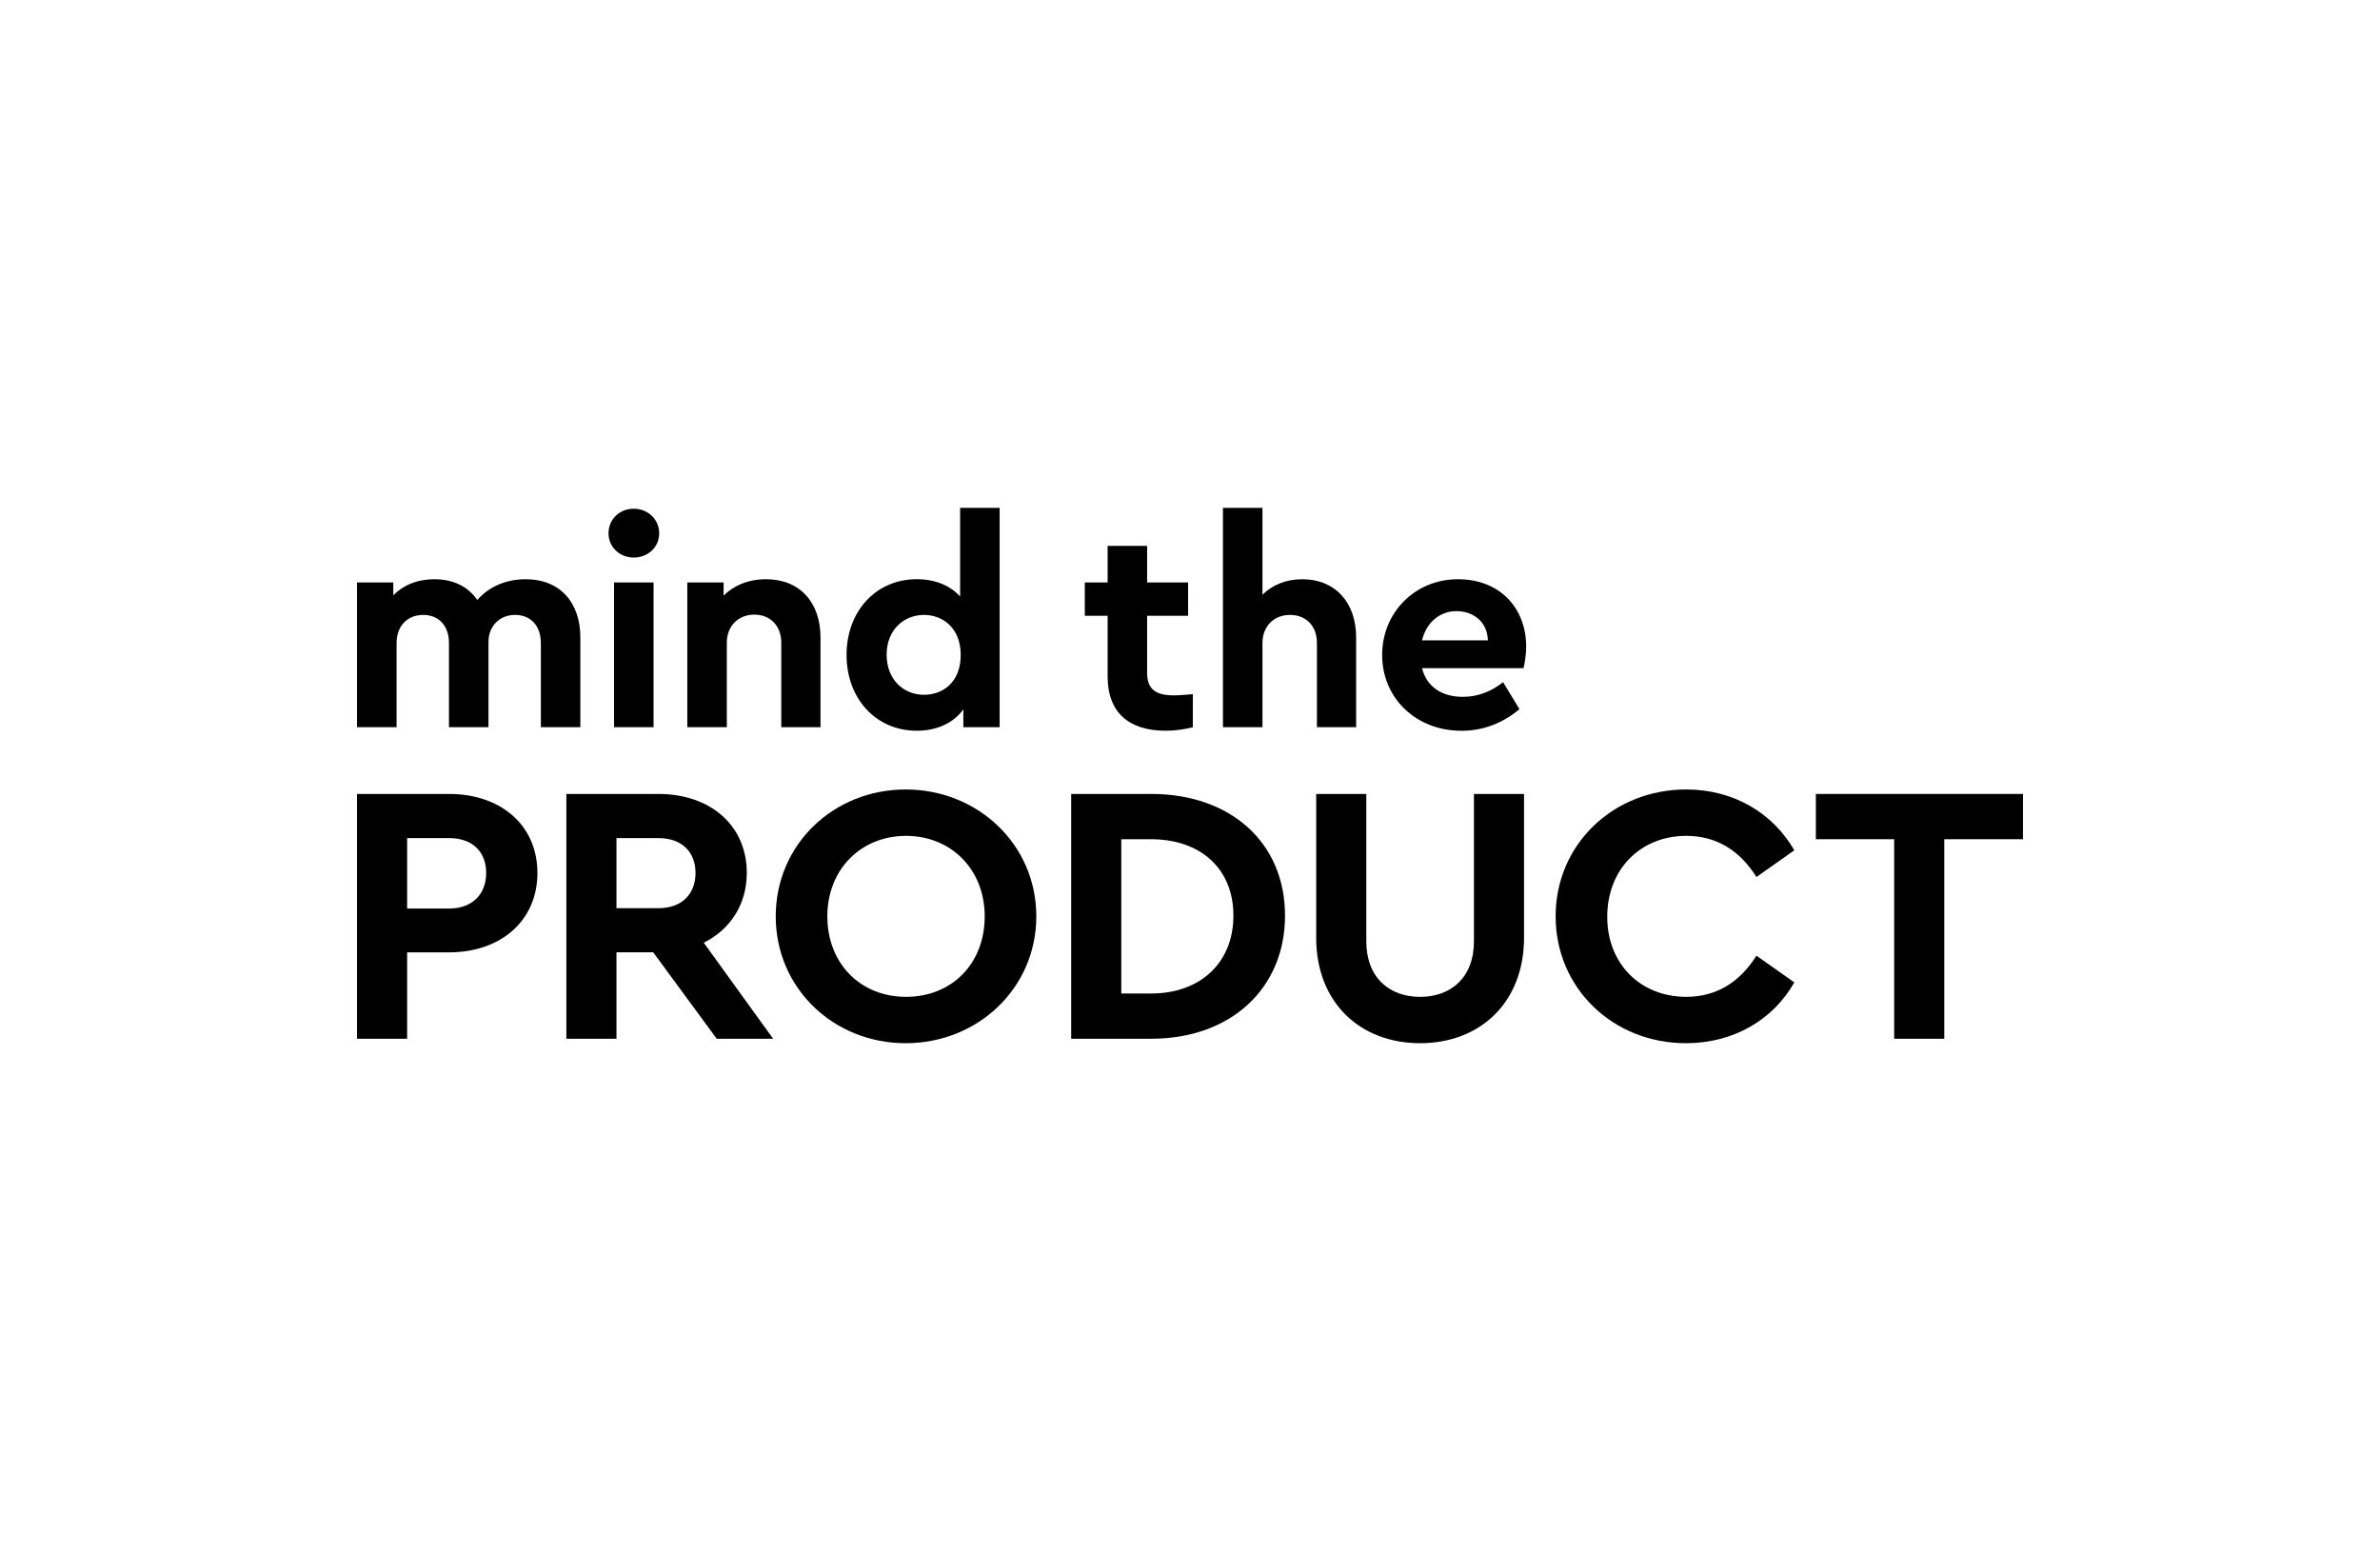
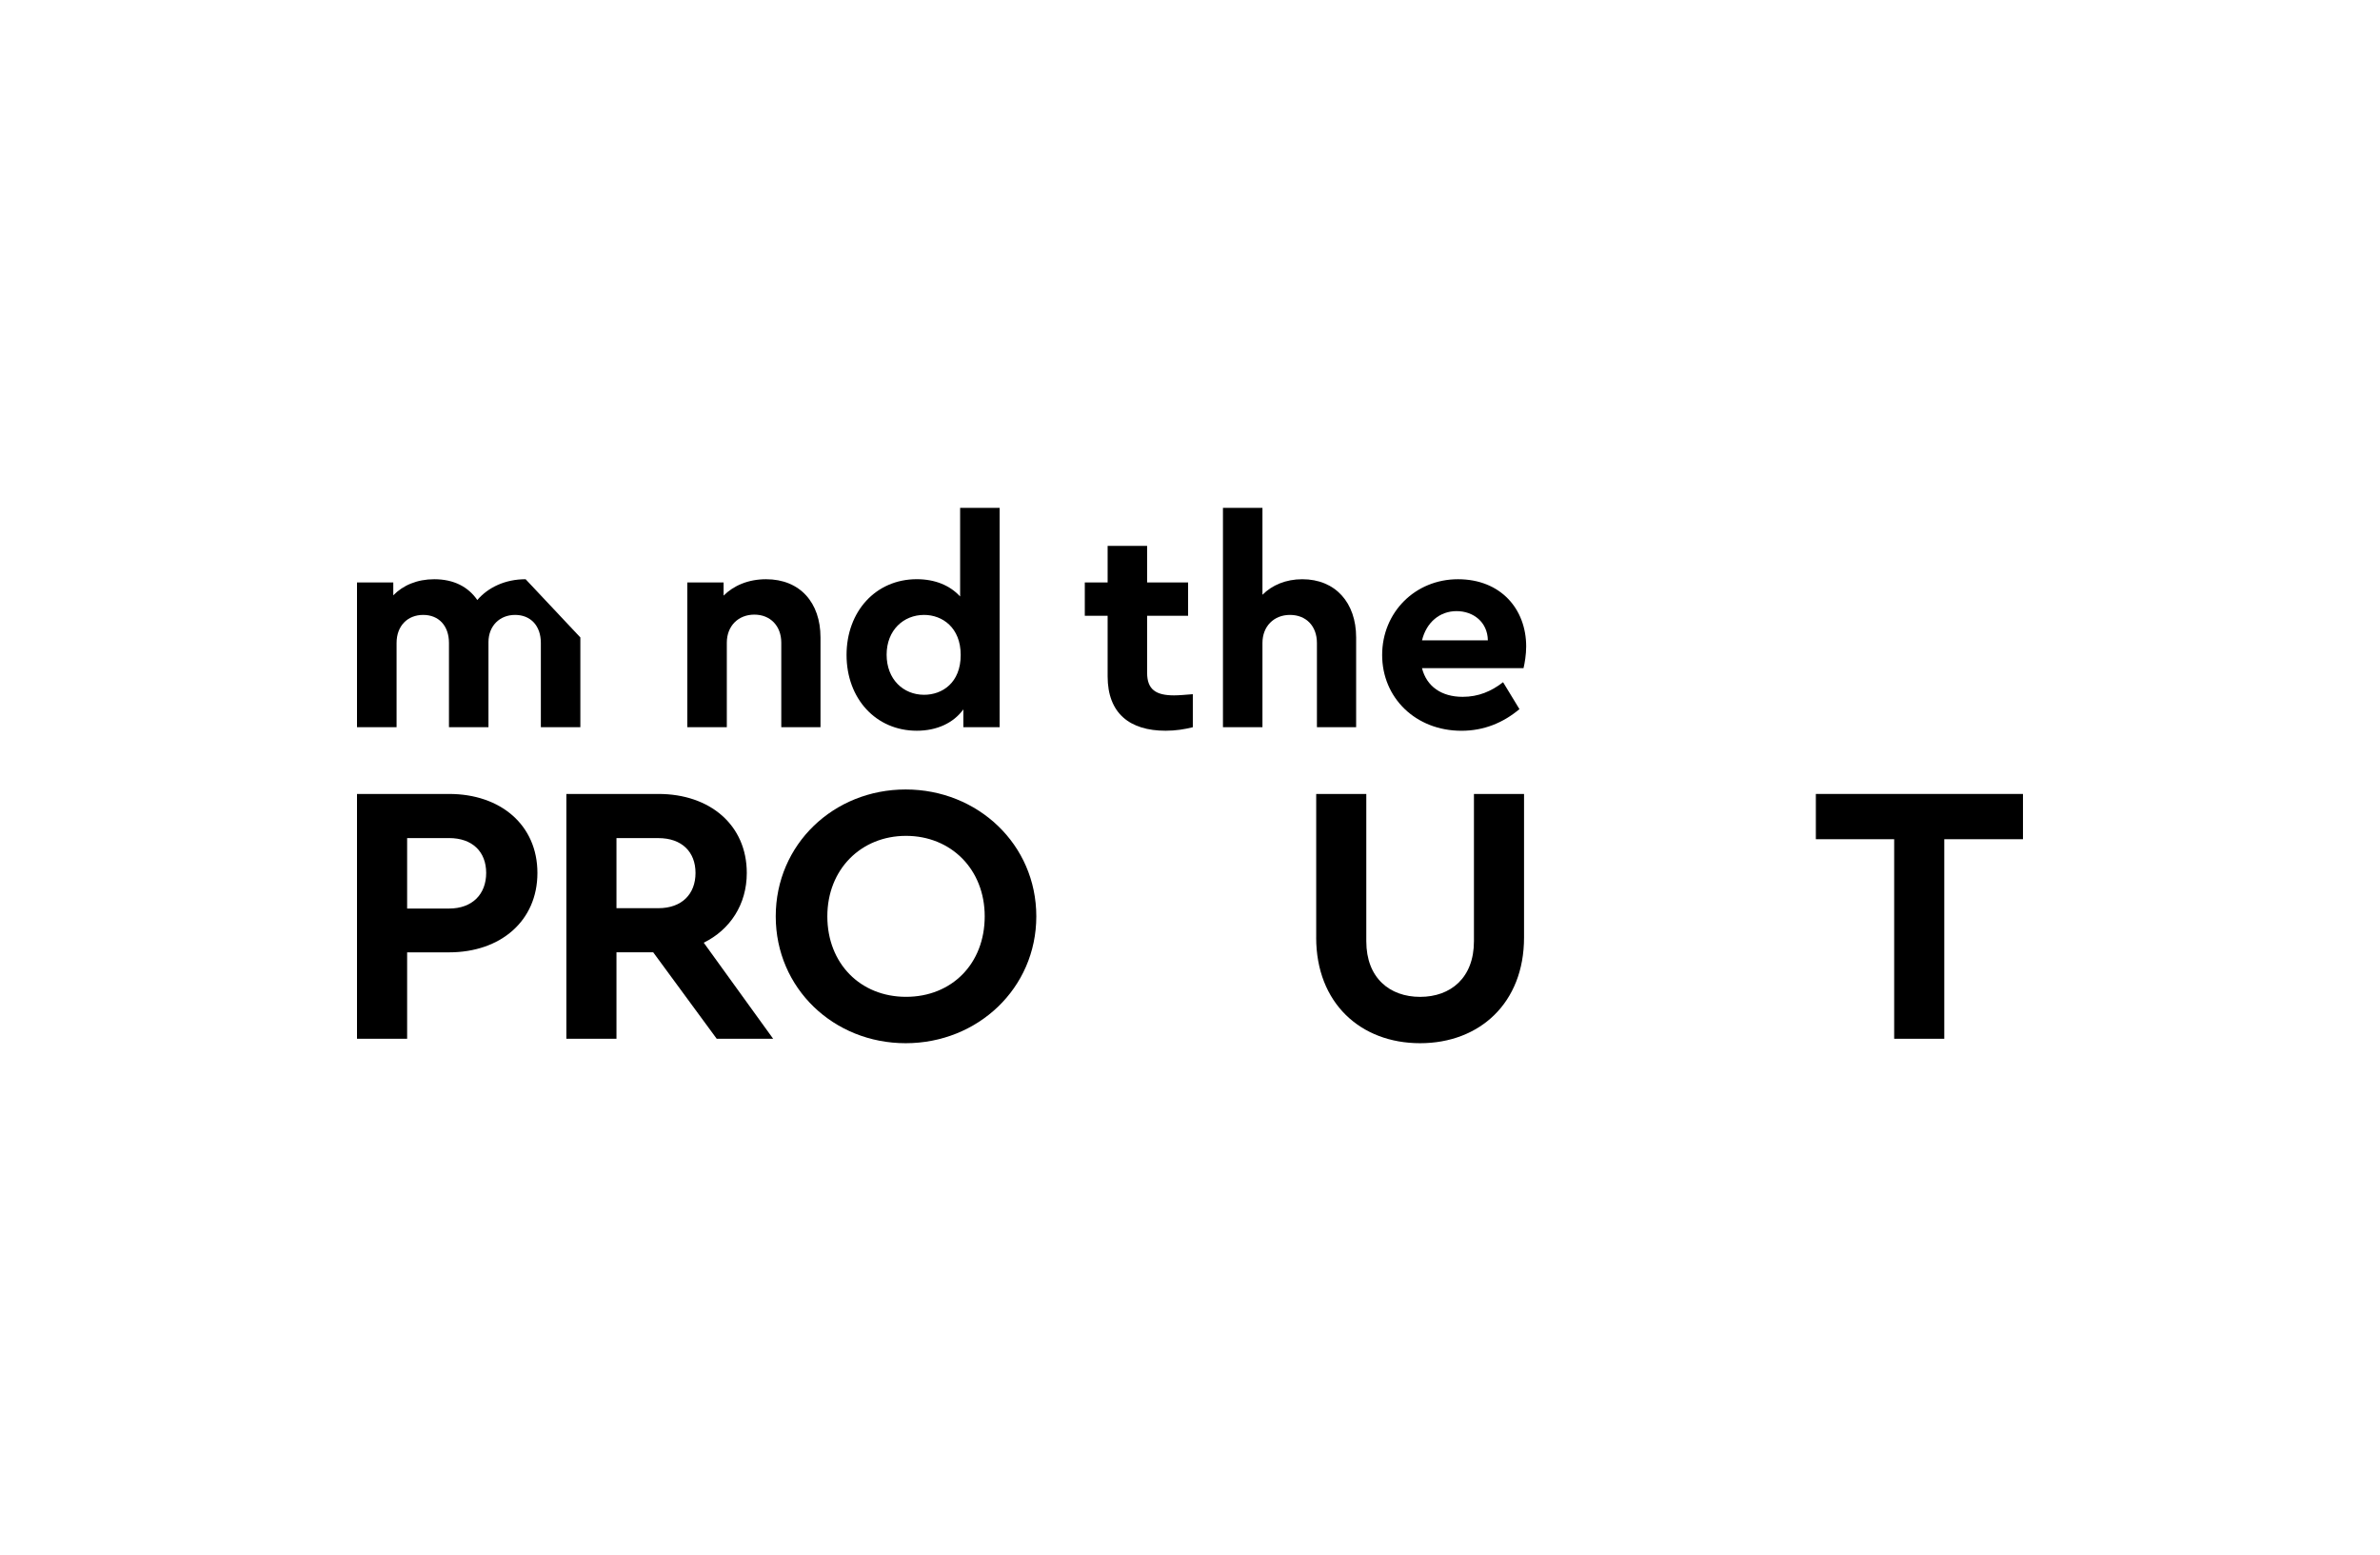
<svg xmlns="http://www.w3.org/2000/svg" width="300" height="196" viewBox="0 0 300 196" fill="none">
  <g clip-path="url(#clip0_244_352)">
-     <path d="M73.154 80.33V91.644H68.175V81.028C68.175 78.852 66.885 77.491 64.927 77.491C62.97 77.491 61.572 78.892 61.572 80.92V91.644H56.592V81.028C56.592 78.852 55.302 77.491 53.344 77.491C51.387 77.491 49.989 78.856 49.989 81.028V91.644H45V73.4H49.574V75.022C50.791 73.769 52.564 72.994 54.738 72.994C57.21 72.994 59.019 73.954 60.164 75.612C61.531 74.026 63.669 72.994 66.254 72.994C70.606 72.994 73.154 75.941 73.154 80.33Z" fill="black" />
-     <path d="M76.704 67.204C76.704 65.433 78.107 64.108 79.879 64.108C81.652 64.108 83.091 65.433 83.091 67.204C83.091 68.975 81.652 70.263 79.879 70.263C78.107 70.263 76.704 68.934 76.704 67.204ZM77.403 73.4H82.383V91.644H77.403V73.4Z" fill="black" />
+     <path d="M73.154 80.33V91.644H68.175V81.028C68.175 78.852 66.885 77.491 64.927 77.491C62.97 77.491 61.572 78.892 61.572 80.92V91.644H56.592V81.028C56.592 78.852 55.302 77.491 53.344 77.491C51.387 77.491 49.989 78.856 49.989 81.028V91.644H45V73.4H49.574V75.022C50.791 73.769 52.564 72.994 54.738 72.994C57.21 72.994 59.019 73.954 60.164 75.612C61.531 74.026 63.669 72.994 66.254 72.994Z" fill="black" />
    <path d="M103.424 80.33V91.644H98.481V80.992C98.481 78.892 97.114 77.455 95.084 77.455C93.055 77.455 91.616 78.892 91.616 80.992V91.644H86.636V73.4H91.21V75.058C92.464 73.805 94.309 72.994 96.559 72.994C100.84 72.994 103.424 75.941 103.424 80.33Z" fill="black" />
    <path d="M126.004 64V91.644H121.431V89.396C120.176 91.126 118.075 92.086 115.562 92.086C110.398 92.086 106.708 88.031 106.708 82.538C106.708 77.045 110.398 72.99 115.562 72.99C117.849 72.99 119.73 73.764 121.024 75.166V64H126.004ZM121.097 82.542C121.097 79.077 118.774 77.491 116.482 77.491C113.898 77.491 111.76 79.406 111.76 82.506C111.76 85.606 113.862 87.557 116.482 87.557C118.769 87.557 121.097 86.048 121.097 82.542Z" fill="black" />
    <path d="M150.356 87.481V91.644C149.323 91.901 148.219 92.086 146.924 92.086C142.422 92.086 139.617 89.91 139.617 85.232V77.604H136.739V73.4H139.617V68.79H144.596V73.4H149.761V77.604H144.596V84.791C144.596 86.891 145.702 87.63 147.993 87.63C148.584 87.63 149.396 87.557 150.356 87.481Z" fill="black" />
    <path d="M170.942 80.33V91.644H165.999V81.028C165.999 78.892 164.632 77.491 162.602 77.491C160.572 77.491 159.133 78.928 159.133 81.028V91.644H154.154V64H159.133V74.95C160.352 73.733 162.083 72.994 164.154 72.994C168.322 72.994 170.942 75.941 170.942 80.33Z" fill="black" />
    <path d="M192.047 84.2H179.242C179.832 86.521 181.714 87.814 184.37 87.814C186.364 87.814 187.988 87.116 189.463 85.971L191.528 89.364C189.463 91.095 187.027 92.091 184.221 92.091C178.43 92.091 174.221 87.927 174.221 82.542C174.221 77.158 178.389 72.994 183.779 72.994C189.169 72.994 192.376 76.752 192.376 81.47C192.376 82.502 192.191 83.57 192.042 84.196L192.047 84.2ZM179.242 80.699H187.545C187.509 78.379 185.701 77.013 183.599 77.013C181.497 77.013 179.796 78.415 179.246 80.699H179.242Z" fill="black" />
    <path d="M45 100.053H56.605C63.11 100.053 67.742 103.977 67.742 110.011C67.742 116.044 63.11 120.014 56.605 120.014H51.319V130.905H45V100.057V100.053ZM56.605 114.494C59.555 114.494 61.283 112.669 61.283 110.006C61.283 107.343 59.551 105.613 56.605 105.613H51.319V114.494H56.605Z" fill="black" />
    <path d="M90.34 130.901L82.338 120.01H77.706V130.901H71.391V100.053H82.997C89.501 100.053 94.133 103.977 94.133 110.011C94.133 113.985 92.027 117.162 88.707 118.798L97.457 130.905H90.344L90.34 130.901ZM77.706 114.449H82.992C85.942 114.449 87.67 112.674 87.67 110.011C87.67 107.348 85.938 105.618 82.992 105.618H77.706V114.454V114.449Z" fill="black" />
    <path d="M97.782 115.477C97.782 106.411 105.08 99.489 114.159 99.489C123.239 99.489 130.627 106.406 130.627 115.477C130.627 124.547 123.234 131.464 114.159 131.464C105.084 131.464 97.782 124.547 97.782 115.477ZM124.123 115.477C124.123 109.542 119.865 105.334 114.204 105.334C108.544 105.334 104.286 109.542 104.286 115.477C104.286 121.411 108.449 125.62 114.204 125.62C119.96 125.62 124.123 121.461 124.123 115.477Z" fill="black" />
-     <path d="M135.025 100.053H145.133C155.052 100.053 161.976 106.131 161.976 115.382C161.976 124.633 155.052 130.901 145.133 130.901H135.025V100.053ZM145.084 125.201C151.308 125.201 155.472 121.321 155.472 115.387C155.472 109.452 151.308 105.757 145.084 105.757H141.34V125.201H145.084Z" fill="black" />
    <path d="M165.908 118.144V100.057H172.223V118.613C172.223 123.241 175.168 125.624 179.007 125.624C182.845 125.624 185.791 123.241 185.791 118.613V100.057H192.106V118.144C192.106 126.417 186.49 131.464 179.002 131.464C171.515 131.464 165.904 126.417 165.904 118.144H165.908Z" fill="black" />
-     <path d="M196.088 115.477C196.088 106.411 203.341 99.489 212.556 99.489C218.497 99.489 223.458 102.436 226.173 107.154L221.401 110.52C219.344 107.249 216.44 105.334 212.556 105.334C206.801 105.334 202.593 109.542 202.593 115.522C202.593 121.501 206.805 125.62 212.556 125.62C216.44 125.62 219.34 123.705 221.401 120.433L226.173 123.799C223.508 128.522 218.501 131.464 212.511 131.464C203.341 131.464 196.088 124.547 196.088 115.477Z" fill="black" />
    <path d="M238.762 105.757H228.889V100.053H254.996V105.757H245.077V130.905H238.762V105.757Z" fill="black" />
  </g>
  <defs>
    <clipPath id="clip0_244_352">
      <rect width="210" height="68" fill="white" transform="translate(45 64)" />
    </clipPath>
  </defs>
</svg>